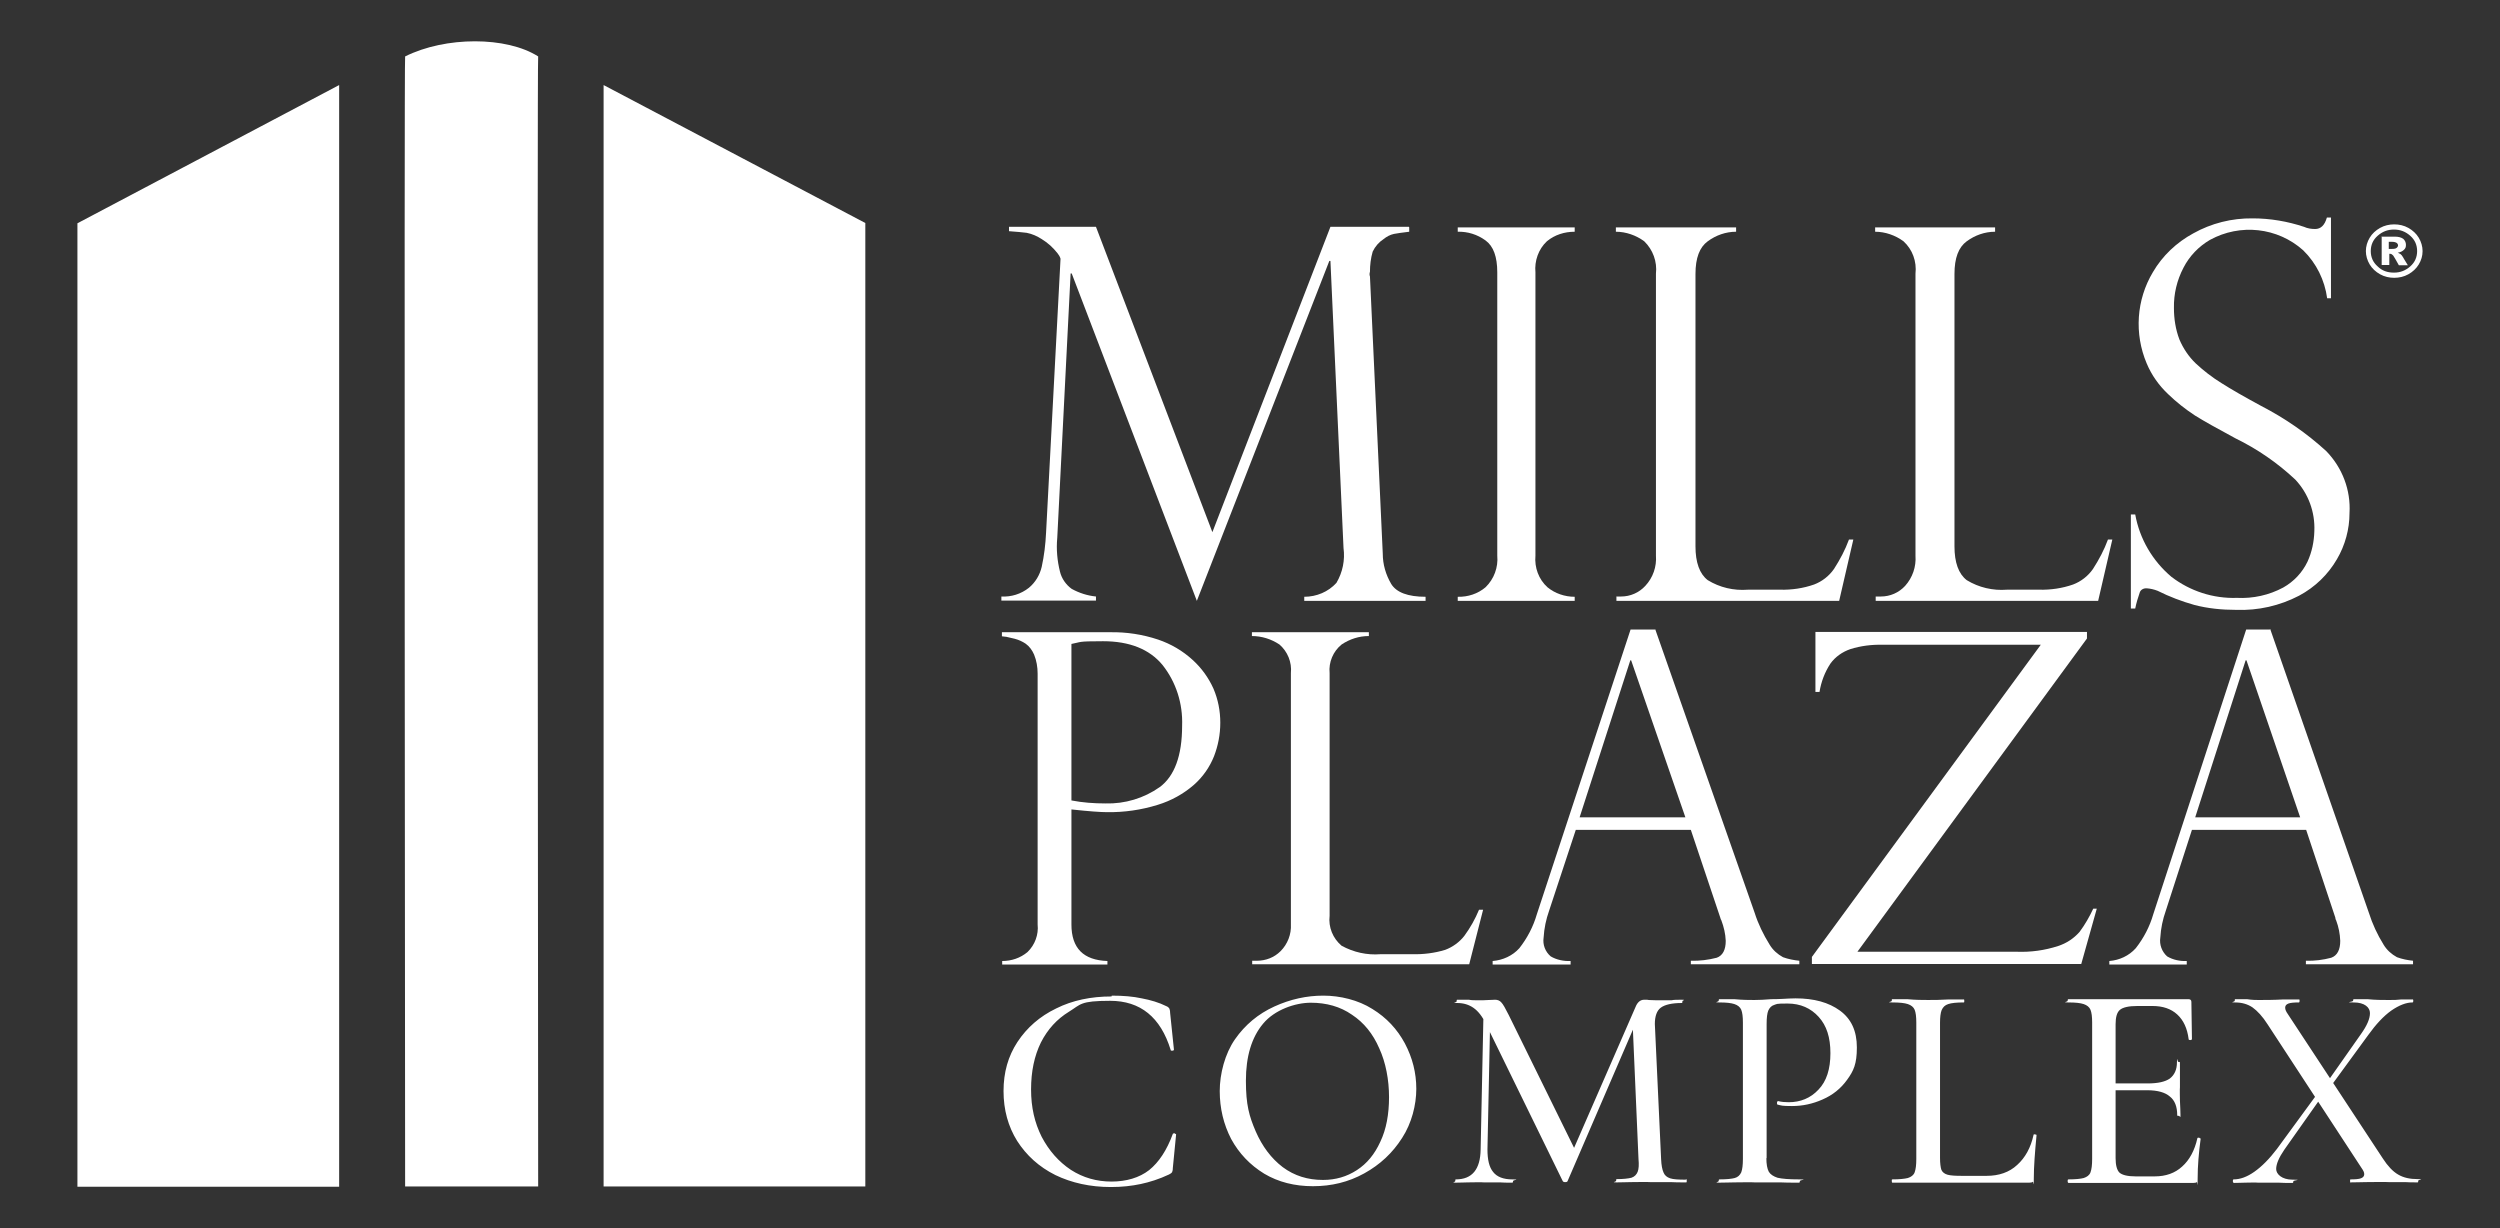
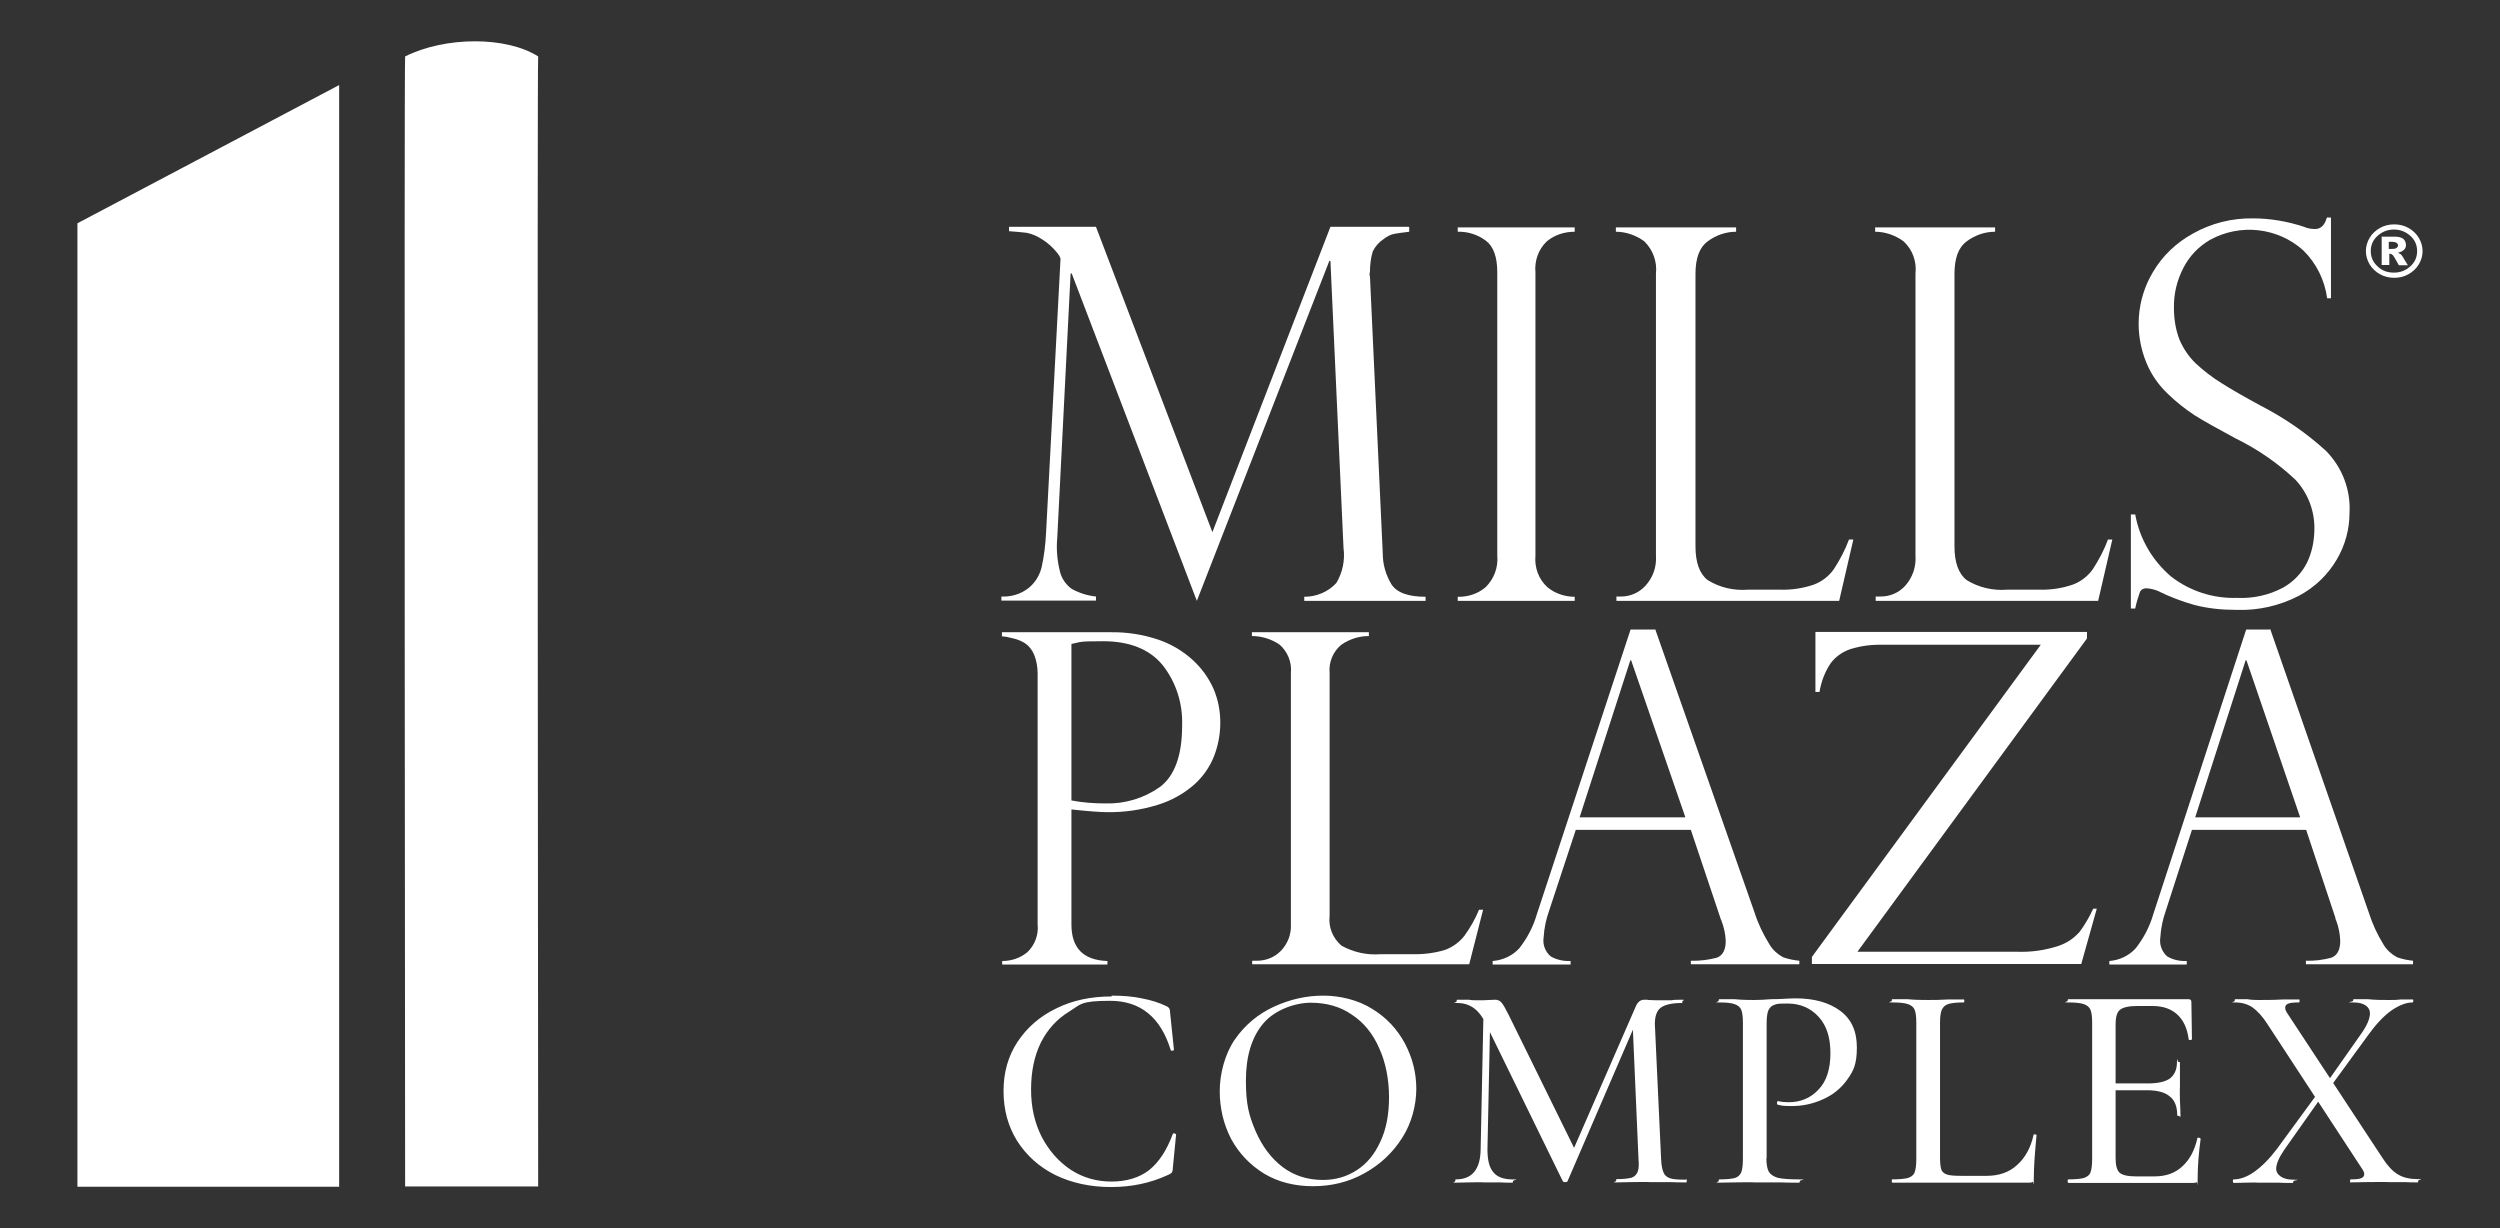
<svg xmlns="http://www.w3.org/2000/svg" id="Layer_1" version="1.1" viewBox="0 0 917 450.5">
  <rect x="0" y="0" width="917" height="450.5" fill="#333333" stroke="none" />
  <defs>
    <style>
      .st0 {
        fill: #fff;
      }
    </style>
  </defs>
  <path class="st0" d="M197.4,435.2h-48.8s-.4-414.5,0-414.5c14.8-7.4,37.2-7.4,48.8,0-.4-.4,0,414.5,0,414.5Z" />
  <path class="st0" d="M124.4,31.2L28.4,81.9v353.4h96V31.2Z" />
-   <path class="st0" d="M221.4,31.2l96,50.6v353.4h-96V31.2Z" />
  <path class="st0" d="M516.9,83.4v1.6c-2.6.3-4.5.6-5.6.8-1.4.3-2.7,1-3.8,1.9-1.7,1.1-3.1,2.7-4,4.6-.7,2.4-1,4.9-1,7.4-.2.6-.2,1.2,0,1.7l4.7,101.7c0,3.9,1.1,7.7,3.1,11.1,1.9,3.1,6.1,4.7,12.6,4.7v1.5h-44.5v-1.5c4.5,0,8.8-1.8,11.8-5.1,2.3-3.9,3.2-8.4,2.6-12.8l-4.8-105.3h-.4l-48.6,124.7-45.9-120.1h-.4l-4.9,97c-.4,4.2,0,8.4,1,12.4.6,2.5,2.2,4.8,4.3,6.3,2.7,1.5,5.8,2.5,8.9,2.8v1.5h-34.7v-1.5c3.6.2,7.2-.9,10.1-3.2,2.4-2,4-4.7,4.7-7.7.9-4.1,1.4-8.3,1.6-12.6l5.3-100.4c-.2-.7-.6-1.4-1.1-2-.8-1-1.7-2-2.7-2.9-1-.9-2-1.6-3.1-2.3-1.7-1.1-3.5-1.9-5.5-2.3-1.6-.2-3.7-.4-6.5-.6v-1.6h31.9l42.7,112,43.3-112h28.8,0Z" />
  <path class="st0" d="M577.6,83.4v1.6c-3.7,0-7.3,1.1-10.2,3.5-3.1,2.9-4.6,7.2-4.2,11.4v103.9c-.4,4.4,1.2,8.7,4.4,11.6,2.8,2.3,6.4,3.5,10,3.5v1.5h-42.9v-1.5c3.7.1,7.4-1.1,10.2-3.5,3.1-3,4.7-7.3,4.3-11.6v-103.9c0-5.7-1.4-9.6-4.3-11.7-3-2.2-6.6-3.3-10.2-3.2v-1.6h42.9Z" />
  <path class="st0" d="M592.8,218.8h1.8c3.4,0,6.6-1.4,8.9-3.9,2.8-3,4.2-7,3.9-11.1v-103.4c.5-4.4-1.1-8.8-4.3-11.9-3-2.2-6.7-3.5-10.4-3.5v-1.6h44.1v1.6c-3.8,0-7.4,1.3-10.4,3.5-3,2.2-4.5,6.1-4.5,12v99.9c0,5.9,1.5,10.1,4.5,12.4,4.4,2.7,9.5,3.9,14.7,3.5h11.9c4.2.1,8.4-.5,12.4-1.9,2.9-1.1,5.5-3.1,7.3-5.7,2.2-3.4,4.1-7,5.5-10.8h1.6l-5.2,22.5h-81.7v-1.5Z" />
  <path class="st0" d="M688,218.8h1.9c3.4,0,6.6-1.4,8.9-3.9,2.7-3,4.1-7,3.8-11.1v-103.4c.5-4.5-1.1-8.9-4.4-11.9-3-2.2-6.7-3.5-10.4-3.5v-1.6h44v1.6c-3.8,0-7.4,1.3-10.4,3.5-3,2.2-4.5,6.1-4.5,12v99.9c0,5.9,1.5,10.1,4.5,12.4,4.4,2.7,9.6,3.9,14.7,3.5h11.9c4.2.1,8.4-.5,12.4-1.9,2.9-1.1,5.5-3.1,7.3-5.7,2.2-3.4,4.1-7,5.5-10.8h1.6l-5.2,22.5h-81.6v-1.5h0Z" />
  <path class="st0" d="M855.1,109.4h-1.5c-.9-6.6-3.9-12.8-8.8-17.6-9.4-8.4-23.1-9.9-34.2-3.8-4.1,2.4-7.5,5.9-9.7,10.2-2.4,4.6-3.6,9.6-3.5,14.8,0,3.9.6,7.8,2,11.5,1.4,3.3,3.4,6.3,6,8.8,2.9,2.7,6,5.1,9.4,7.2,3.6,2.3,8.5,5.1,14.6,8.4,8.7,4.5,16.7,10,23.9,16.6,5.9,6.1,9,14.3,8.5,22.7,0,5.9-1.6,11.8-4.6,16.9-3.3,5.7-8.1,10.3-13.9,13.4-7.1,3.7-15,5.5-23.1,5.2-5.2,0-10.3-.5-15.3-1.8-4.6-1.3-9.1-3-13.5-5.2-1.3-.5-2.6-.8-3.9-.9-1.1-.1-2.2.4-2.6,1.4-.7,2-1.3,4-1.7,6h-1.6v-34.5h1.6c1.6,8.9,6.3,17,13.3,22.9,6.8,5.2,15.3,8,24,7.7,5.9.3,11.8-1,17-3.8,3.9-2.2,7-5.5,8.9-9.5,1.6-3.5,2.4-7.3,2.5-11.2.3-7-2.2-13.8-7-18.9-6.5-6.1-13.9-11.2-21.9-15.1-6.7-3.6-11.7-6.4-14.9-8.4-3.5-2.3-6.8-4.9-9.8-7.8-3.4-3.2-6.1-7-7.9-11.3-4.6-10.9-3.8-23.3,2.3-33.5,3.5-6,8.7-10.9,14.8-14.2,6.6-3.7,14.1-5.6,21.8-5.5,6.4,0,12.8,1.1,18.8,3.1,1.3.6,2.7.8,4.1.8,2.1,0,3.5-1.4,4.3-4.2h1.5v29.6h0Z" />
  <path class="st0" d="M367.5,233.3v-1.4h39.7c6-.1,11.9.8,17.6,2.7,4.7,1.6,9,4.1,12.7,7.5,3.2,2.9,5.8,6.5,7.6,10.5,1.7,4,2.5,8.2,2.5,12.5s-.8,8.4-2.3,12.3c-1.6,4-4.1,7.6-7.4,10.5-3.8,3.3-8.3,5.8-13.2,7.3-6.1,1.9-12.4,2.8-18.7,2.7-2.3,0-6.6-.3-13-1v42.2c0,8.7,4.4,13.1,13.2,13.4v1.3h-38.6v-1.3c3.4,0,6.7-1.1,9.3-3.3,2.7-2.6,4.1-6.4,3.7-10.1v-92c0-2.4-.4-4.8-1.3-7-.7-1.6-1.7-3-3.1-4-1.2-.8-2.5-1.4-4-1.8l-3-.7-1.7-.2h0ZM393,236.2v57.4c4.1.8,8.3,1.1,12.5,1.1,7.1.2,14.1-1.9,19.9-6,5.4-4,8.2-11.5,8.2-22.5.3-8.1-2.2-16-7.2-22.3-4.8-5.8-12.1-8.7-21.8-8.7s-7.8.3-11.6,1Z" />
  <path class="st0" d="M459.2,352.4h1.8c3.3,0,6.4-1.2,8.7-3.5,2.6-2.6,4-6.2,3.8-9.9v-92.1c.4-4-1.2-7.9-4.2-10.5-3-2-6.5-3.1-10.1-3.1v-1.4h42.9v1.4c-3.6,0-7,1.1-10,3.1-3.1,2.5-4.8,6.5-4.4,10.5v89c-.5,4.2,1.2,8.3,4.4,11,4.4,2.4,9.3,3.5,14.3,3.1h11.6c4.1.1,8.2-.4,12.1-1.6,2.7-1,5.2-2.8,7-5.1,2.2-3,4-6.2,5.4-9.6h1.5l-5.1,20h-79.6v-1.3h0Z" />
  <path class="st0" d="M607.1,230.7l36.5,104.1c1.3,4.1,3.2,8,5.5,11.7,1.2,2,2.9,3.5,4.9,4.6,1.9.7,4,1.1,6,1.3v1.3h-39.8v-1.3c3.2.1,6.4-.3,9.5-1.1,2.2-.8,3.3-2.9,3.3-6.2-.1-2.6-.7-5.1-1.6-7.5-.2-.3-.3-.6-.4-1l-10.8-32.2h-42.2l-9.8,29.7c-1.1,3.1-1.8,6.4-2,9.8-.4,2.6.6,5.2,2.6,6.9,2.2,1.3,4.8,1.8,7.3,1.7v1.3h-28.6v-1.3c3.7-.3,7.3-1.9,9.8-4.7,2.9-3.7,5.1-7.9,6.4-12.4l34.4-104.5h9c0,0,0,0,0,0ZM579.4,299.8h38.8l-19.9-57.6h-.3l-18.6,57.6h0Z" />
  <path class="st0" d="M748.7,236.5h-58.2c-4-.1-8,.4-11.8,1.6-2.9,1-5.5,2.8-7.3,5.3-2.1,3.2-3.4,6.7-4,10.4h-1.5v-22h99.6v2.4l-84.2,114.9h58.4c5.2.2,10.3-.5,15.2-2.1,3.1-1,5.8-2.8,7.9-5.2,2-2.7,3.6-5.5,5-8.5h1.3l-5.7,20.3h-98.8v-2.6l84.1-114.7Z" />
  <path class="st0" d="M832.7,230.7l36.2,104.1c1.3,4.1,3.1,8,5.4,11.7,1.2,2,2.9,3.5,4.9,4.6,1.9.7,3.9,1.1,5.9,1.3v1.3h-39.3v-1.3c3.2.1,6.3-.3,9.3-1.1,2.2-.8,3.3-2.9,3.3-6.2-.1-2.6-.6-5.1-1.5-7.5-.2-.3-.3-.6-.3-1l-10.7-32.2h-41.9l-9.6,29.7c-1.1,3.1-1.8,6.4-2,9.8-.4,2.6.6,5.2,2.5,6.9,2.2,1.3,4.7,1.8,7.2,1.7v1.3h-28.4v-1.3c3.7-.3,7.2-1.9,9.7-4.7,2.9-3.7,5.1-7.9,6.4-12.4l34.1-104.5h8.7c0-.1,0-.1,0-.1ZM805.2,299.8h38.5l-19.7-57.6h-.3l-18.5,57.6Z" />
  <path class="st0" d="M888.6,92.1c0,1.8-.5,3.4-1.4,4.9-.9,1.5-2.2,2.7-3.8,3.6-1.6.9-3.4,1.3-5.2,1.3s-3.6-.4-5.2-1.3c-1.6-.9-2.9-2.1-3.8-3.6-.9-1.5-1.4-3.2-1.4-4.9s.5-3.4,1.4-4.9c.9-1.5,2.2-2.7,3.8-3.6,1.6-.9,3.4-1.3,5.2-1.3s3.6.4,5.2,1.3c1.6.9,2.9,2.1,3.8,3.6.9,1.5,1.4,3.2,1.4,4.9ZM886.6,92.1c0-2.2-.8-4.1-2.5-5.6s-3.6-2.3-6-2.3-4.3.8-6,2.3c-1.7,1.5-2.5,3.4-2.5,5.6s.8,4.1,2.5,5.6c1.6,1.6,3.6,2.3,6,2.3s4.3-.8,6-2.3c1.7-1.5,2.5-3.4,2.5-5.6ZM873.4,86.8h5c1.4,0,2.4.3,3.1.8.6.5,1,1.3,1,2.2s-.2,1.3-.7,1.8c-.5.5-1.2.9-2.3,1.1.4.2.7.3,1,.5.3.2.6.6.9,1.1,0,0,.6,1.1,1.8,3h-3.3c-1.1-2-1.8-3.2-2.1-3.6-.4-.4-.7-.6-1.1-.6s-.2,0-.3,0v4.1h-2.8v-10.5h0ZM876.2,91.3h1.2c.8,0,1.4-.1,1.7-.4.3-.2.5-.6.5-.9s-.2-.7-.5-.9c-.3-.2-.9-.4-1.6-.4h-1.3v2.6h0Z" />
  <path class="st0" d="M407.8,365.2c4.2,0,7.8.3,11,1,3.2.6,6.3,1.5,9.1,2.9.5.2.8.5,1,.8.1.2.3.8.3,1.6l1.4,13.5c0,.2-.2.4-.6.4-.4,0-.6,0-.6-.3-3.7-12-11.1-18-22.2-18s-10.7,1.3-15.1,4-7.8,6.4-10.3,11.3c-2.4,4.9-3.6,10.6-3.6,17.2s1.3,12.2,3.9,17.4c2.7,5.1,6.2,9.1,10.7,12.1,4.5,2.9,9.5,4.3,14.9,4.3s10.2-1.4,13.8-4.2c3.6-2.9,6.5-7.3,8.7-13.3,0-.1.3-.2.5-.2s.3,0,.4.2c.2,0,.3.1.3.2l-1.2,12.3c0,.9-.2,1.4-.3,1.6-.1.2-.5.5-1.1.8-3.6,1.7-7.1,2.8-10.4,3.5-3.3.7-6.9,1.1-10.9,1.1-7.6,0-14.4-1.5-20.4-4.4-6-3-10.6-7.2-14-12.5-3.3-5.3-5-11.4-5-18.3s1.7-12.8,5.1-18c3.5-5.3,8.2-9.4,14.2-12.3,6-3,12.8-4.4,20.3-4.4ZM481.6,435.1c-6.7,0-12.7-1.5-17.9-4.6-5.2-3.2-9.2-7.4-12.1-12.7-2.8-5.4-4.2-11.3-4.2-17.6s1.9-13.7,5.6-19c3.7-5.3,8.5-9.3,14.4-12,5.9-2.7,11.9-4,18-4s12.8,1.6,18,4.9c5.2,3.2,9.1,7.4,11.9,12.6,2.8,5.3,4.2,10.8,4.2,16.7s-1.7,12.6-5.2,18c-3.5,5.5-8.1,9.8-13.9,13-5.8,3.2-12,4.7-18.8,4.7ZM485.3,432.8c4.6,0,8.7-1.2,12.4-3.6,3.7-2.4,6.5-5.8,8.6-10.4,2.2-4.6,3.2-10.1,3.2-16.4s-1.2-12.7-3.6-17.9c-2.3-5.3-5.6-9.4-10-12.3-4.3-3-9.4-4.4-15.1-4.4s-13.3,2.6-17.5,7.7c-4.2,5-6.3,12-6.3,20.9s1.2,13,3.6,18.6c2.4,5.5,5.7,9.9,9.9,13.1,4.3,3.2,9.2,4.7,14.7,4.7ZM544,368.9l2.7.2-1.1,52.5c0,3.7.6,6.5,2.1,8.3,1.4,1.8,3.8,2.7,7,2.7s.3.2.3.6-.1.6-.3.6c-1.9,0-3.5,0-4.5-.1h-5.9c0-.1-5.9,0-5.9,0-1,0-2.5.1-4.4.1s-.2-.2-.2-.6,0-.6.2-.6c6,0,9-3.7,9.1-11l1.1-52.7ZM618.5,432.5c.1,0,.2.2.2.6s0,.6-.2.6c-2.4,0-4.2,0-5.6-.1h-7.6c0-.1-7.2,0-7.2,0-1.2,0-2.9.1-5.1.1s-.2-.2-.2-.6,0-.6.2-.6c2.4,0,4.2-.2,5.4-.5,1.2-.4,1.9-1.2,2.3-2.2.4-1,.5-2.6.3-4.7l-2.2-50.8,4.2-6-28,64.9c-.1.3-.4.4-.9.4s-.7-.1-.9-.4l-28.2-57.7c-1.3-2.7-2.8-4.6-4.5-5.8-1.7-1.2-3.7-1.8-6-1.8s-.2-.2-.2-.6,0-.6.2-.6h4.3c.9.2,2,.2,3.3.2s2.9,0,3.9-.1c1,0,1.8-.1,2.4-.1.9,0,1.7.3,2.3,1,.6.6,1.5,2.2,2.7,4.6l24.5,49.8-4,6.9,26-59.6c.7-1.8,1.8-2.7,3.2-2.7s1,0,1.7.1c.7,0,1.7.1,2.8.1h5.5c.9-.2,2.1-.2,3.8-.2s.2.2.2.6,0,.6-.2.6c-3.6,0-6.2.6-7.7,1.7s-2.2,3.2-2.2,6l2.3,49.6c.1,2.2.4,3.8.9,4.9.4,1,1.2,1.7,2.4,2.1,1.2.4,3.1.5,5.7.5ZM647.9,424.7c0,2.3.3,4,.9,5.1.6,1,1.7,1.7,3.2,2.2,1.7.4,4.3.6,7.9.6s.3.2.3.6-.1.6-.3.6c-3,0-5.3,0-6.9-.1h-9.4c0-.1-7.4,0-7.4,0-1.4,0-3.2.1-5.5.1s-.3-.2-.3-.6.1-.6.3-.6c2.6,0,4.5-.2,5.6-.5s1.9-1,2.4-2.1c.4-1.1.6-2.7.6-4.9v-50c0-2.2-.2-3.7-.6-4.7-.4-1-1.3-1.7-2.5-2.1-1.2-.4-3-.6-5.5-.6s-.3-.2-.3-.6.1-.6.3-.6h5.4c3.2.3,5.6.3,7.4.3s3.8-.1,6.2-.3c.9,0,2.2,0,4-.1,1.9-.1,3.5-.2,4.9-.2,6.8,0,12.2,1.5,16.3,4.5,4.1,3,6.2,7.4,6.2,13.5s-1.2,8.6-3.6,11.9c-2.3,3.2-5.3,5.6-9,7.2-3.6,1.6-7.3,2.4-11.2,2.4s-3.8-.2-5.2-.5c-.2,0-.3-.2-.3-.5s0-.4.1-.6c.1-.2.3-.3.4-.2,1.2.3,2.4.4,3.8.4,4.3,0,8-1.5,10.9-4.6,3-3.1,4.4-7.6,4.4-13.4s-1.4-10.1-4.3-13.3c-2.9-3.2-6.7-4.9-11.4-4.9s-3.8.2-4.9.5c-1,.3-1.7,1-2.2,2.1-.4,1-.6,2.6-.6,4.9v49.3ZM711.6,424.7c0,2,.2,3.5.5,4.4.4.9,1.2,1.5,2.3,1.8,1.1.3,2.8.4,5.1.4h9.2c4.5,0,8.3-1.3,11.2-4,3-2.7,5-6.4,6-11,0-.2.2-.3.5-.2.4,0,.6.1.6.3-.6,6.3-1,11.6-1,15.8s-.1,1-.4,1.3c-.2.2-.6.3-1.2.3h-50.3c-.1,0-.2-.2-.2-.6s0-.6.2-.6c2.6,0,4.5-.2,5.7-.5,1.2-.4,2.1-1,2.5-2.1.4-1.1.6-2.7.6-4.9v-50c0-2.2-.2-3.7-.6-4.7-.4-1-1.3-1.7-2.5-2.1-1.2-.4-3.1-.6-5.7-.6s-.2-.2-.2-.6,0-.6.2-.6h5.4c3.2.3,5.7.3,7.7.3s4.5,0,7.7-.2h5.4c.1-.1.2.1.2.5s0,.6-.2.6c-2.6,0-4.5.2-5.7.6-1.2.4-1.9,1.1-2.4,2.2-.4,1-.6,2.6-.6,4.7v49.4ZM758.7,433.8c-.2,0-.3-.2-.3-.6s.1-.6.3-.6c2.6,0,4.5-.2,5.6-.5,1.2-.4,2.1-1,2.5-2.1.4-1.1.6-2.7.6-4.9v-50c0-2.2-.2-3.7-.6-4.7-.4-1-1.3-1.7-2.5-2.1-1.2-.4-3-.6-5.6-.6s-.3-.2-.3-.6.1-.6.3-.6h44c.7,0,1.1.3,1.1,1l.2,13.6c0,.2-.2.4-.6.4-.4,0-.6-.1-.6-.3-.5-4-1.9-7-4.2-9.1-2.3-2.1-5.3-3.1-9.1-3.1h-5.5c-3.2,0-5.3.5-6.4,1.4-1.1.9-1.6,2.7-1.6,5.3v49.1c0,2.6.5,4.4,1.4,5.3,1,.9,3,1.4,5.9,1.4h7.1c4,0,7.4-1.2,10-3.6,2.7-2.4,4.6-5.9,5.6-10.4,0-.1.1-.2.4-.2s.4,0,.5.2c.2,0,.3.1.3.2-.7,5.2-1.1,10-1.1,14.6s-.1,1-.3,1.3c-.2.2-.6.3-1.3.3h-46ZM798.6,409c0-3.1-.9-5.4-2.7-6.8-1.7-1.5-4.5-2.3-8.3-2.3h-15.8v-2.5h16c3.7,0,6.4-.6,8.1-1.8,1.7-1.3,2.6-3.3,2.6-5.9s.2-.2.5-.2.6,0,.6.2v9.1c-.1,0,0,4.9,0,4.9.1,2.3.2,4.1.2,5.4s-.2.2-.6.2-.6,0-.6-.2ZM862.2,433.8c-.1,0-.2-.2-.2-.6s0-.6.2-.6c1.7,0,3-.1,3.8-.4.8-.3,1.2-.8,1.2-1.5s-.3-1.3-1-2.3l-34.4-52.6c-1.9-3-3.8-5-5.6-6.3-1.8-1.2-3.9-1.8-6.3-1.8s-.2-.2-.2-.6,0-.6.2-.6h4.3c1.9.3,3.3.3,4.2.3,2.4,0,5.5,0,9.1-.2h5.7c.2-.1.3.1.3.5s-.1.6-.3.6c-1.7,0-3,.1-3.8.4-.8.3-1.2.8-1.2,1.5s.3,1.4,1,2.4l34.8,52.9c1.8,2.8,3.7,4.8,5.6,5.9,2,1.2,4.4,1.7,7.2,1.7s.2.2.2.6,0,.6-.2.6c-1.9,0-3.5,0-4.6-.1h-6c0-.1-8.4,0-8.4,0-1.4,0-3.2.1-5.5.1ZM819.3,433.8c-.2,0-.3-.2-.3-.6s.1-.6.3-.6c2.4,0,4.9-.9,7.6-2.8,2.7-1.9,5.5-4.7,8.3-8.4l15.3-20.9,1.5,1.2-14.1,20c-2,2.9-3,5.3-3,7.1s2,3.9,6,3.9.3.2.3.6-.1.6-.3.6c-2.2,0-3.9,0-5.1-.1h-7.6c0-.1-4.7,0-4.7,0-.9,0-2.3.1-4.2.1ZM852.3,398.8l13.7-19.5c2.2-3.1,3.3-5.6,3.3-7.7s-2-3.9-5.9-3.9-.3-.2-.3-.6.1-.6.3-.6h5c2.9.3,5.4.3,7.7.3s2.9,0,4.7-.2h4.1c.2-.1.3.1.3.5s-.1.6-.3.6c-2.3,0-4.9,1-7.8,3-2.8,2-5.6,5-8.4,8.9l-14.9,20.4-1.5-1.2Z" />
</svg>